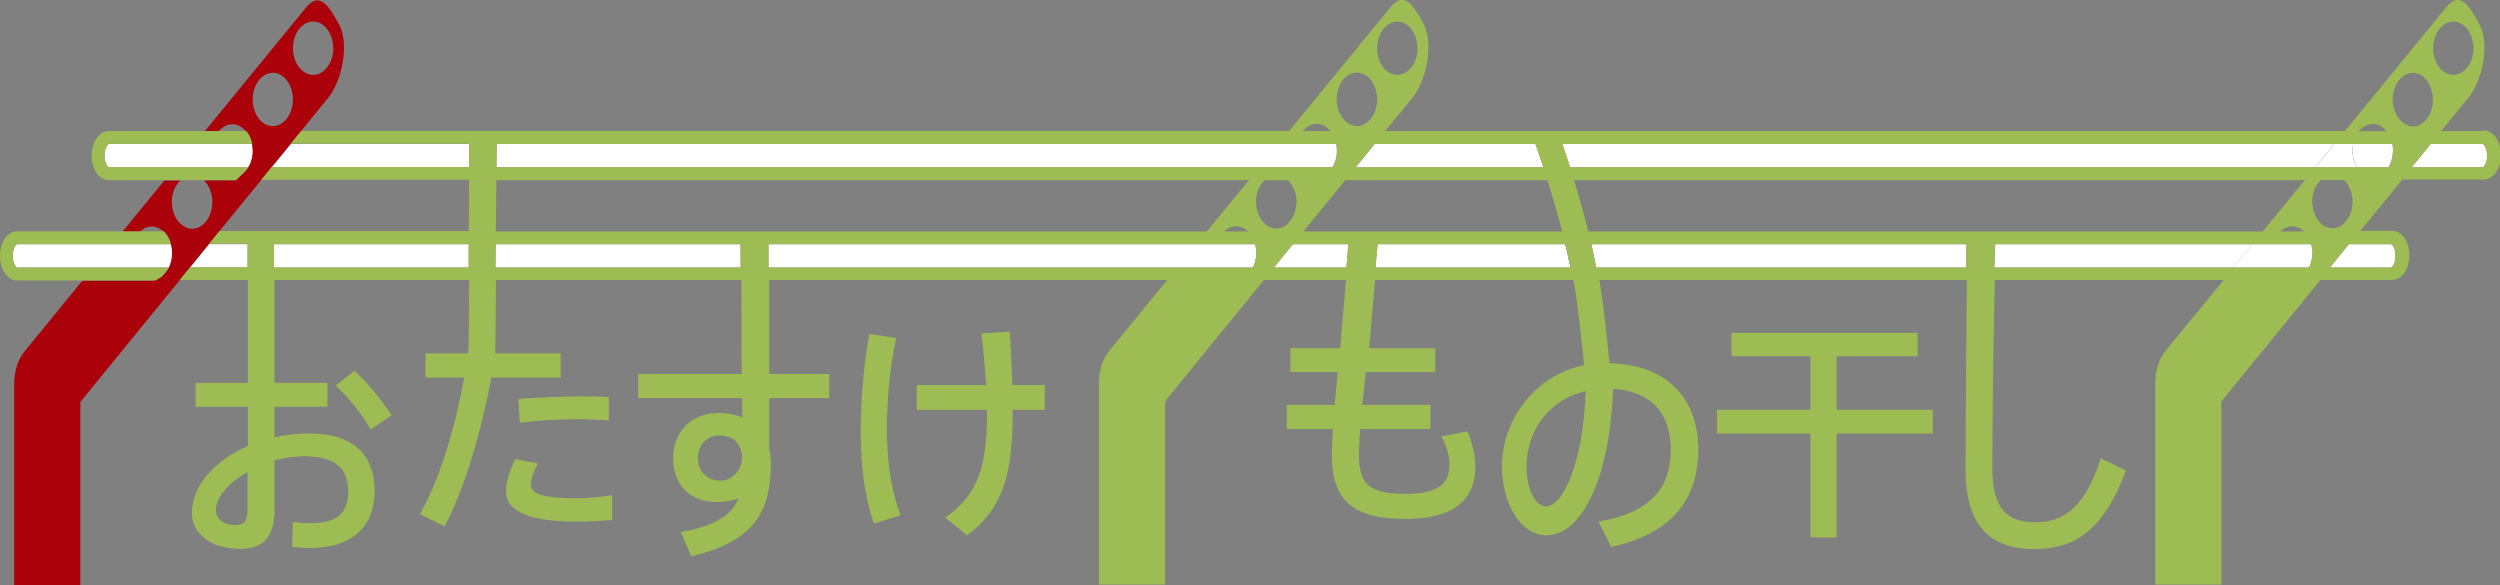
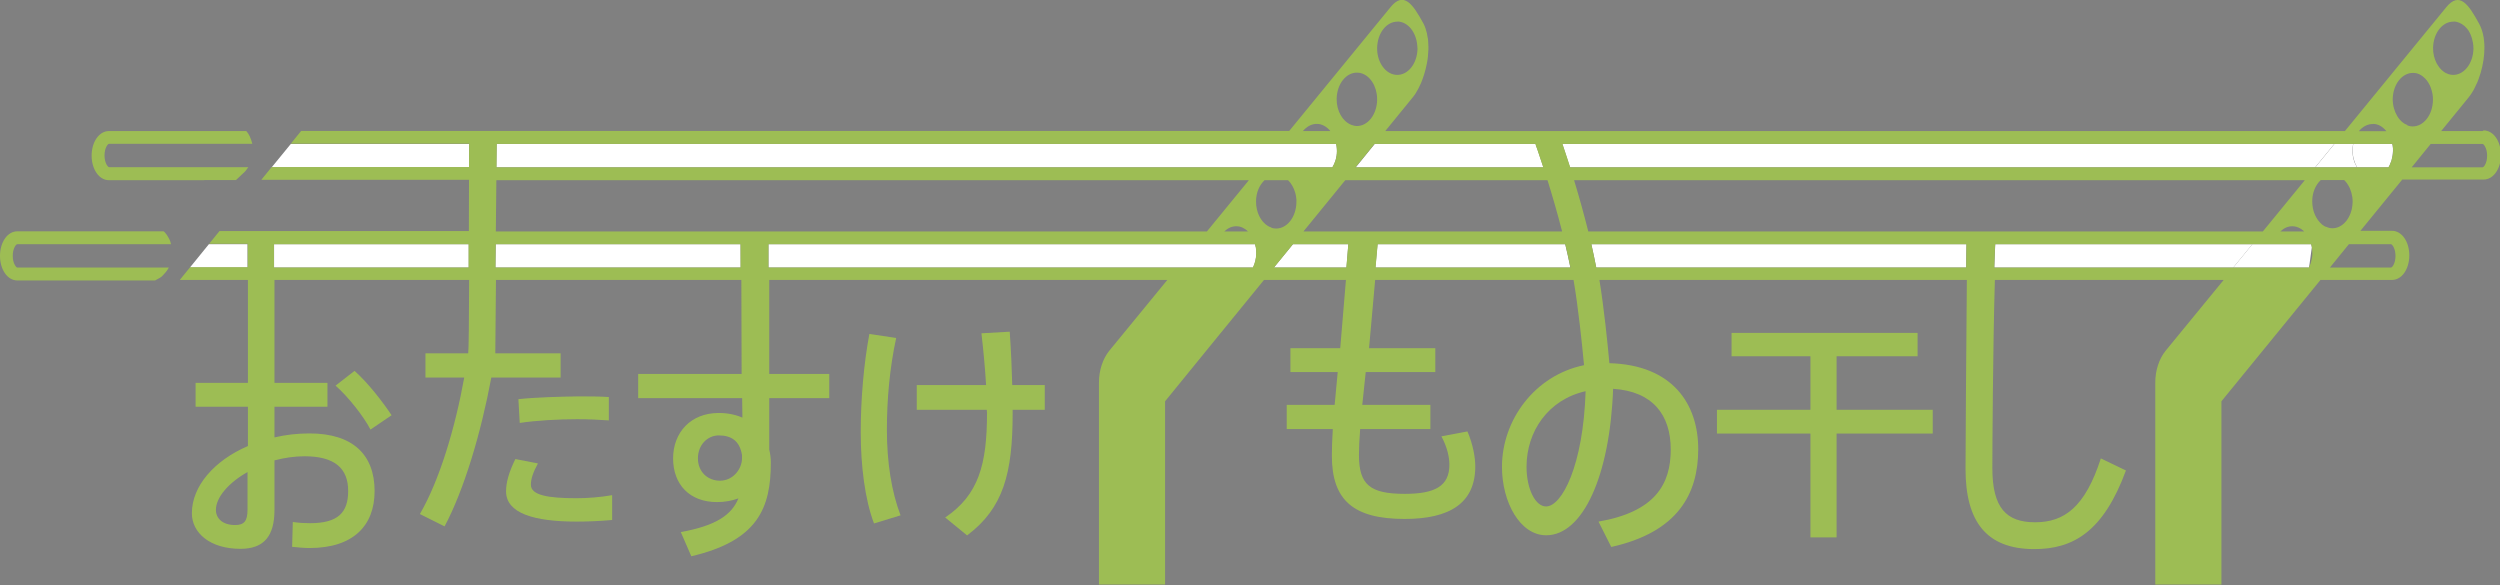
<svg xmlns="http://www.w3.org/2000/svg" id="_レイヤー_2" data-name="レイヤー_2" viewBox="0 0 188.27 44.06">
  <rect x="0" y="0" width="188.27" height="44.06" fill="#808080" stroke="none" />
  <defs>
    <style>
      .cls-1 {
        fill: none;
      }

      .cls-2 {
        fill: #fff;
      }

      .cls-3 {
        fill: #ab010b;
      }

      .cls-4 {
        fill: #9dbd54;
      }
    </style>
  </defs>
  <g id="design">
    <g>
      <path class="cls-4" d="M39.98,36.49c0-.44.18-.95.53-1.59l-1.7-.33c-.49,1-.7,1.77-.7,2.43,0,1.66,2.12,2.28,5.31,2.28.88,0,1.77-.04,2.68-.12v-1.87c-.91.16-1.86.23-2.7.23-2.14,0-3.42-.23-3.42-1.01Z" />
      <path class="cls-4" d="M45.85,31.65v-1.75c-.59-.04-1.38-.05-2.2-.05-1.49.02-3.31.07-4.61.21l.1,1.79c1.26-.19,2.93-.28,4.33-.28.87,0,1.72.04,2.38.09Z" />
      <path class="cls-1" d="M104.91,5.59c.09.03.18.04.28.04.84.02,1.54-.86,1.55-1.97,0-.09,0-.18-.02-.27-.09-.98-.71-1.76-1.48-1.78-.84-.02-1.54.86-1.55,1.97-.01.98.51,1.81,1.21,2Z" />
      <path class="cls-1" d="M99.18,9.33c-.41-.01-.79.2-1.07.54h2.07c-.26-.33-.61-.53-1.01-.54Z" />
      <path class="cls-1" d="M101.76,9.41c.05.02.11.04.16.05.08.02.15.04.24.04.84.02,1.54-.86,1.55-1.97,0-.15-.01-.3-.03-.44-.14-.9-.73-1.59-1.46-1.61-.84-.02-1.54.86-1.55,1.97-.01.93.45,1.71,1.1,1.96Z" />
      <path class="cls-1" d="M97.65,15.23c0-.13,0-.26-.02-.38-.02-.12-.04-.24-.07-.35-.11-.38-.29-.7-.54-.94h-1.77c-.38.36-.63.93-.64,1.59-.01.82.35,1.53.88,1.85.09.06.19.1.29.13,0,0,0,0,.01,0,.1.03.21.05.32.05.84.02,1.54-.86,1.55-1.97Z" />
      <polygon class="cls-1" points="94.04 13.56 37.37 13.56 37.34 17.43 90.88 17.43 94.04 13.56" />
      <path class="cls-1" d="M12.96,15.16c-.01.76.3,1.42.77,1.77.1.08.21.14.32.18.01,0,.03.01.04.02.12.04.24.07.37.08.84.02,1.54-.86,1.55-1.97,0-.68-.24-1.29-.63-1.67h-1.77c-.38.36-.63.93-.64,1.59Z" />
      <path class="cls-1" d="M93.99,17.43c-.24-.24-.54-.38-.87-.39-.34,0-.66.14-.92.39h1.79Z" />
      <path class="cls-1" d="M54.12,32.79c-.84,0-1.57.74-1.57,1.73s.75,1.68,1.66,1.68c1,0,1.66-.88,1.66-1.7v-.23c-.18-1.09-.82-1.49-1.75-1.49Z" />
      <path class="cls-1" d="M22.72,5.28c.07.06.14.12.22.16.03.02.06.03.08.05.06.03.12.06.18.08.03,0,.05.02.08.03.09.02.18.04.27.04.84.02,1.54-.86,1.55-1.97,0-.11,0-.21-.02-.32-.01-.08-.02-.17-.04-.25-.17-.84-.74-1.47-1.43-1.48-.84-.02-1.54.86-1.55,1.97,0,.7.25,1.32.66,1.69,0,0,0,0,0,0Z" />
      <path class="cls-1" d="M179.69,9.85c-.26-.31-.6-.51-.98-.52-.41-.01-.79.2-1.07.54h2.07s-.01-.02-.02-.03Z" />
      <path class="cls-1" d="M19.48,8.91s0,0,0,0c.08.1.17.19.26.27.02.02.05.04.07.06.08.06.16.1.25.14.03.01.06.03.09.04.11.04.23.07.36.07.84.02,1.54-.86,1.55-1.97,0-.13,0-.26-.02-.38-.01-.08-.03-.16-.05-.23,0-.04-.01-.07-.02-.11-.03-.1-.06-.2-.1-.29,0,0,0-.01,0-.02-.04-.1-.09-.19-.15-.28-.27-.44-.68-.73-1.14-.74-.84-.02-1.54.86-1.55,1.97,0,.39.08.76.22,1.08.07.14.14.27.23.39Z" />
      <path class="cls-1" d="M12.28,17.36c-.23-.2-.5-.32-.79-.32-.34,0-.66.14-.92.39h1.77s-.04-.05-.06-.06Z" />
      <path class="cls-1" d="M16.26,38.41c0,.63.49,1.14,1.45,1.14.7,0,.93-.33.93-1.15v-2.84c-1.42.8-2.38,1.91-2.38,2.85Z" />
      <path class="cls-1" d="M183.71,5.09s.03.04.05.06c.07.08.14.14.21.2.03.02.05.04.08.06.07.05.15.09.23.12.03.01.06.03.09.04.11.04.22.06.34.06.84.02,1.54-.86,1.55-1.97,0-.16-.01-.32-.04-.47,0-.04-.02-.08-.03-.13-.02-.11-.05-.22-.09-.32-.01-.04-.03-.07-.04-.11-.05-.12-.11-.23-.17-.33,0-.01-.01-.03-.02-.04-.08-.12-.17-.22-.28-.31-.23-.21-.51-.34-.82-.34-.84-.02-1.54.86-1.55,1.97,0,.44.1.84.27,1.17.06.12.14.23.22.33Z" />
      <path class="cls-1" d="M18.55,9.87s-.03-.03-.04-.05c-.1-.11-.21-.21-.33-.29-.19-.12-.4-.2-.63-.2-.41-.01-.79.2-1.07.54h2.07s0,0,0,0Z" />
      <path class="cls-1" d="M35.3,17.43c0-1.37,0-2.7.01-3.86h-15.64l-3.15,3.86h18.78Z" />
-       <path class="cls-2" d="M175.46,20.15h4.6c.08,0,.34-.31.34-.88s-.25-.88-.34-.88h-3.17l-1.43,1.76Z" />
      <path class="cls-1" d="M177.17,15.23c0-.13,0-.25-.02-.37,0-.06-.02-.13-.04-.19,0-.05-.02-.1-.03-.14-.02-.08-.05-.16-.08-.24,0-.02-.01-.03-.02-.05-.04-.09-.08-.17-.12-.25-.09-.16-.2-.31-.32-.42h-1.77c-.38.36-.63.93-.64,1.59,0,.37.07.72.2,1.02.12.29.3.54.52.72.02.01.03.03.05.04.09.07.18.12.27.16.03.01.06.03.09.04.12.04.24.07.37.08.84.02,1.54-.86,1.55-1.97Z" />
      <path class="cls-2" d="M180.16,10.87s0-.02,0-.03h-2.94c-.03.15-.05.3-.05.46,0,.49.13.94.34,1.3h2.36c.03-.05.07-.1.09-.16.02-.05.04-.1.06-.15.02-.06.05-.11.07-.17.02-.07.04-.14.05-.22.01-.05.02-.09.03-.14.02-.13.03-.25.04-.39,0-.15,0-.29-.03-.43,0-.03-.01-.05-.02-.08Z" />
      <path class="cls-2" d="M177.21,10.84h-1.41l-1.44,1.76h3.14c-.22-.36-.35-.8-.34-1.3,0-.16.02-.31.05-.46Z" />
      <path class="cls-1" d="M183.24,7.52c0-.15-.01-.3-.03-.45,0-.04-.02-.07-.02-.11-.02-.11-.05-.22-.09-.32-.01-.03-.02-.06-.03-.09-.04-.11-.09-.21-.15-.31,0-.02-.02-.03-.03-.05-.07-.11-.15-.21-.23-.3-.25-.26-.56-.42-.9-.43-.84-.02-1.54.86-1.55,1.97,0,.49.12.93.34,1.28.07.11.14.21.22.3,0,0,0,0,.01.01.08.08.16.15.24.21.01,0,.02.02.04.03.08.05.16.09.25.12.02,0,.04.02.06.03.11.03.22.06.33.06.84.02,1.54-.86,1.55-1.97Z" />
      <path class="cls-2" d="M174.05,18.39h0c.02.07.04.14.05.22-.01-.07-.03-.15-.05-.22Z" />
-       <path class="cls-2" d="M186.96,10.84h-3.91l-1.43,1.76h5.34c.08,0,.34-.31.34-.88s-.25-.88-.34-.88Z" />
      <path class="cls-1" d="M116.54,13.56h-15.23l-3.15,3.86h19.48c-.37-1.44-.76-2.77-1.1-3.86Z" />
      <path class="cls-1" d="M173.57,13.56h-55.03c.34,1.12.72,2.45,1.07,3.86h50.8l3.16-3.86Z" />
      <path class="cls-1" d="M114.96,35.15c0,1.68.67,2.99,1.47,2.99,1.19,0,2.8-3.06,2.98-8.68-2.82.63-4.45,3.03-4.45,5.69Z" />
      <path class="cls-1" d="M173.21,17.2c-.17-.1-.37-.16-.57-.16-.34,0-.66.14-.92.39h1.78s-.04-.04-.06-.06c-.04-.03-.08-.06-.12-.09-.04-.03-.07-.05-.11-.07Z" />
      <path class="cls-2" d="M94.57,18.62c-.01-.08-.04-.15-.06-.23h-36.64v1.76h36.49c.15-.31.25-.67.25-1.07,0-.15-.01-.3-.03-.44,0,0,0-.01,0-.02Z" />
      <path class="cls-2" d="M150.26,18.39c-.03.5-.05,1.09-.07,1.76h17.99l1.44-1.76h-19.36Z" />
-       <path class="cls-2" d="M174.1,18.61c-.01-.07-.03-.15-.05-.22h-4.43l-1.44,1.76h5.71c.05-.1.09-.2.13-.31,0-.02.01-.05.02-.08.03-.09.05-.19.07-.28.02-.13.03-.26.04-.39,0-.13,0-.25-.02-.37,0-.04-.01-.07-.02-.11Z" />
+       <path class="cls-2" d="M174.1,18.61c-.01-.07-.03-.15-.05-.22h-4.43l-1.44,1.76h5.71Z" />
      <polygon class="cls-2" points="95.93 20.15 101.4 20.15 101.54 18.39 97.37 18.39 95.93 20.15" />
      <path class="cls-2" d="M103.74,18.39l-.16,1.76h14.68c-.12-.59-.25-1.18-.39-1.76h-14.13Z" />
      <polygon class="cls-2" points="37.33 18.39 37.31 20.15 55.78 20.15 55.77 18.39 37.33 18.39" />
      <polygon class="cls-2" points="18.64 20.15 18.64 18.39 15.73 18.39 14.3 20.15 18.64 20.15" />
      <path class="cls-2" d="M20.64,20.15h14.66c0-.58,0-1.17,0-1.76h-14.66v1.76Z" />
      <path class="cls-2" d="M120.21,20.15h27.86c0-.67.01-1.26.02-1.76h-28.25c.13.58.26,1.17.37,1.76Z" />
-       <path class="cls-2" d="M8.45,18.39H1.3c-.08,0-.34.31-.34.88s.25.88.34.88h11.41s.02-.03.03-.05c.01-.03.03-.06.04-.09.04-.11.08-.22.11-.33,0-.04.02-.08.03-.12.03-.15.05-.31.05-.48,0-.17-.01-.32-.04-.48,0-.04-.02-.08-.03-.12,0-.03-.02-.06-.03-.09h-4.43Z" />
-       <path class="cls-2" d="M16.05,10.84h-7.84c-.08,0-.34.31-.34.88s.25.88.34.88h10.49c.04-.07.09-.13.12-.2.01-.03.03-.06.04-.09.05-.11.08-.22.11-.34,0-.04.02-.08.03-.12.03-.15.05-.31.05-.48,0-.18-.02-.36-.05-.52,0,0,0,0,0-.01h-2.94Z" />
      <path class="cls-2" d="M35.32,12.6c0-.7,0-1.3.01-1.76h-13.43l-1.44,1.76h14.86Z" />
      <path class="cls-2" d="M117.65,10.84c.14.42.35,1.02.58,1.76h56.12l1.44-1.76h-58.15Z" />
      <path class="cls-2" d="M102.09,12.6h14.14c-.34-1.06-.58-1.72-.59-1.74l.07-.02h-12.18l-1.43,1.76Z" />
      <path class="cls-2" d="M97.98,12.6h2.36c.21-.34.34-.76.34-1.22,0-.11,0-.22-.02-.32,0-.07-.02-.14-.04-.22h-63.22l-.02,1.76h60.59Z" />
-       <path class="cls-3" d="M13.9,20.64l.39-.48,1.43-1.76.39-.48.39-.48,3.15-3.86h0l.39-.48.39-.48,1.44-1.76.39-.48.39-.48,2.08-2.55c.12-.15.23-.32.34-.5.04-.06.07-.13.1-.19.07-.13.13-.26.19-.4.04-.08.07-.17.1-.26.05-.13.1-.27.14-.41.03-.1.06-.2.08-.3.04-.14.07-.27.09-.41.02-.11.04-.21.06-.32.02-.14.03-.28.05-.42,0-.11.02-.21.02-.32,0-.14,0-.28,0-.42,0-.1,0-.2-.01-.29-.02-.17-.05-.34-.09-.5-.01-.06-.02-.12-.03-.17-.06-.22-.14-.43-.25-.62-.8-1.47-1.49-2.47-2.49-1.23l-7.62,9.31h1.05c.28-.34.66-.55,1.07-.54.23,0,.44.08.63.2.12.08.23.18.33.29.01.02.03.03.04.05,0,0,0,0,0,0,.1.12.18.25.26.4,0,0,0,0,0,.01.01.02.02.05.03.07.05.12.1.24.13.37,0,.04.02.07.03.11,0,0,0,0,0,.01.03.17.05.34.05.52,0,.17-.02.32-.05.48,0,.04-.02.08-.03.12-.03.12-.07.23-.11.34-.01.03-.02.06-.04.09-.03.07-.08.14-.12.2-.11.18-.24.35-.4.47h0s-.01.01-.02.02c-.13.13-.31.3-.51.48h-2.39c.39.37.64.98.63,1.67-.02,1.11-.71,1.99-1.55,1.97-.13,0-.25-.03-.37-.08-.01,0-.03-.01-.04-.02-.11-.05-.22-.11-.32-.18-.47-.35-.78-1.01-.77-1.77,0-.66.26-1.23.64-1.59h-1.2l-3.16,3.86h1.32c.26-.25.57-.4.92-.39.29,0,.56.13.79.32.02.02.04.04.06.06.14.13.26.3.36.48.03.05.06.09.08.15.01.03.02.06.04.09.03.08.05.16.07.25,0,.03.02.06.03.09,0,.04.02.08.03.12.03.15.04.31.04.48,0,.17-.02.32-.05.48,0,.04-.02.08-.03.12-.03.12-.07.23-.11.33-.01.03-.02.06-.04.09,0,.02-.02.03-.03.05-.1.19-.22.35-.35.48-.05.04-.08.1-.13.14,0,0,0,0,0,0-.1.1-.29.22-.55.34h-5.46l-2.03,2.48h0l-.38.47-1.95,2.38c-.5.62-.78,1.49-.78,2.39v15.22h4.98v-13.8l7.46-9.14h0l.39-.48ZM23.61,1.62c.69.02,1.26.64,1.43,1.48.02.08.03.16.04.25.01.1.02.21.02.32-.02,1.11-.71,1.99-1.55,1.97-.09,0-.19-.02-.27-.04-.03,0-.06-.02-.08-.03-.06-.02-.12-.05-.18-.08-.03-.01-.06-.03-.08-.05-.08-.05-.15-.1-.22-.16,0,0,0,0,0,0-.4-.37-.67-.99-.66-1.69.02-1.11.71-1.99,1.55-1.97ZM19.03,7.45c.02-1.11.71-1.99,1.55-1.97.46.01.87.3,1.14.74.05.09.1.18.15.28,0,0,0,.01,0,.02.04.09.07.19.1.29,0,.04.02.07.02.11.02.08.04.15.05.23.02.12.03.25.02.38-.02,1.11-.71,1.99-1.55,1.97-.12,0-.24-.03-.36-.07-.03-.01-.06-.03-.09-.04-.09-.04-.17-.08-.25-.14-.03-.02-.05-.04-.07-.06-.09-.08-.18-.17-.26-.27,0,0,0,0,0,0-.09-.12-.17-.25-.23-.39-.14-.31-.23-.68-.22-1.08Z" />
      <path class="cls-4" d="M12.23,20.77s0,0,0,0c.05-.04.09-.09.13-.14.14-.14.26-.3.35-.48H1.3c-.08,0-.34-.31-.34-.88s.25-.88.34-.88h11.58c-.02-.08-.04-.17-.07-.25-.01-.03-.02-.06-.04-.09-.02-.05-.05-.1-.08-.15-.1-.19-.22-.35-.36-.48H1.3c-.73,0-1.3.81-1.3,1.85s.57,1.85,1.3,1.85h10.38c.25-.13.45-.24.55-.34Z" />
      <path class="cls-4" d="M186.96,9.87h-3.12l2.08-2.55c.12-.15.24-.33.35-.52.06-.1.11-.22.16-.33.05-.1.1-.19.14-.29.08-.18.14-.38.2-.57.01-.04.03-.07.04-.11.37-1.26.43-2.72-.11-3.71-.8-1.47-1.49-2.47-2.49-1.23l-7.62,9.31h-72.27l2.08-2.55c.12-.14.23-.31.33-.5.04-.06.07-.14.11-.2.06-.12.12-.25.18-.38.04-.09.08-.19.11-.29.04-.11.08-.23.12-.35.04-.12.07-.24.1-.36.03-.1.05-.2.07-.3.03-.14.06-.28.08-.43.01-.07.02-.15.03-.22.02-.19.03-.39.04-.58,0-.07,0-.13,0-.2,0-.14-.01-.28-.02-.42,0-.1-.02-.19-.04-.28-.02-.1-.03-.19-.05-.29h0c-.06-.26-.14-.51-.26-.74-.8-1.47-1.49-2.47-2.49-1.23l-7.62,9.31H22.68l-.39.48-.39.48h13.43c0,.46,0,1.06-.01,1.76h-14.86l-.39.48-.39.48h15.64c0,1.16,0,2.49-.01,3.86h-18.78l-.39.48-.39.48h2.91v1.76h-4.34l-.39.48-.39.48h5.13v7.75h-3.94v1.8h3.94v2.96c-2.52,1.08-4.22,3.01-4.22,5.06,0,1.47,1.35,2.68,3.66,2.68,1.79,0,2.56-.98,2.56-2.93v-3.73c.72-.19,1.49-.31,2.26-.31,2.28,0,3.29.91,3.29,2.61,0,1.61-.74,2.43-2.87,2.43-.37,0-.82-.02-1.3-.09l-.05,1.87c.46.05.95.09,1.31.09,3.31,0,4.9-1.7,4.9-4.29,0-2.73-1.63-4.34-4.9-4.34-.91,0-1.8.1-2.64.3v-2.31h3.99v-1.8h-3.99v-7.75h14.66c-.01,2.88-.03,5.25-.07,5.53h-3.22v1.82h2.92c-.68,3.8-1.87,7.76-3.34,10.28l1.86.93c1.47-2.75,2.75-7.06,3.52-11.21h5.22v-1.82h-4.92l.05-5.53h18.48l.02,7.08h-7.79v1.82h7.83c0,.49.02.98.02,1.47-.53-.23-1.12-.35-1.79-.35-2.1,0-3.43,1.47-3.43,3.42s1.23,3.29,3.31,3.29c.58,0,1.12-.1,1.61-.28-.51,1.24-1.66,2.05-4.34,2.54l.79,1.82c5.03-1.17,5.99-3.66,5.99-7.06,0-.35-.05-.67-.12-.98v-3.87h4.52v-1.82h-4.52v-7.08h29.98l-4.37,5.33c-.5.62-.78,1.49-.78,2.39v15.22h4.98v-13.8l3.68-4.52,3.77-4.62h6.17l-.43,5.14h-3.75v1.8h3.56l-.23,2.47h-3.61v1.82h3.47c-.05.82-.07,1.51-.07,2.01,0,3.36,1.64,4.76,5.48,4.76,3.4,0,5.32-1.19,5.32-3.96,0-.67-.17-1.65-.59-2.63l-1.96.37c.44.82.6,1.56.6,2.14,0,1.61-1.09,2.19-3.36,2.19-2.61,0-3.45-.68-3.45-2.92,0-.51.03-1.17.09-1.96h5.29v-1.82h-5.13l.26-2.47h5.24v-1.8h-4.99l.46-5.14h14.94c.35,2.02.65,4.9.79,6.42-3.7.76-6.18,4.12-6.18,7.66,0,2.64,1.35,5.15,3.33,5.15,2.75,0,4.8-4.45,5.04-11.03,2.98.19,4.34,1.96,4.34,4.57s-1.17,4.69-5.44,5.43l.96,1.91c5.03-1.12,6.55-4.01,6.55-7.37s-1.9-6.34-6.69-6.47c-.13-1.46-.41-4.18-.75-6.27h27.67c-.05,5.04-.1,12.9-.1,14.23,0,3.99,1.59,6.04,5.18,6.04,2.93,0,5.2-1.31,6.9-5.92l-1.89-.91c-1.19,3.69-2.77,4.81-4.95,4.81s-3.22-1.09-3.22-4.08c0-1.31.04-9.15.19-14.17h17.23l-4.37,5.33c-.5.62-.78,1.49-.78,2.39v15.22h4.98v-13.8l7.46-9.14h5.39c.73,0,1.3-.81,1.3-1.85s-.57-1.85-1.3-1.85h-2.38l3.15-3.86h6.13c.73,0,1.3-.81,1.3-1.85s-.57-1.85-1.3-1.85ZM18.64,38.39c0,.82-.23,1.15-.93,1.15-.96,0-1.45-.51-1.45-1.14,0-.95.96-2.05,2.38-2.85v2.84ZM35.29,20.15h-14.66v-1.76h14.66c0,.59,0,1.18,0,1.76ZM184.78,1.62c.3,0,.58.14.82.34.1.09.19.2.28.31,0,.01.01.03.02.04.07.1.12.21.17.33.02.04.03.07.04.11.04.1.07.21.09.32,0,.04.02.08.03.13.03.15.04.31.04.47-.02,1.11-.71,1.99-1.55,1.97-.12,0-.23-.03-.34-.06-.03-.01-.06-.03-.09-.04-.08-.03-.16-.07-.23-.12-.03-.02-.05-.04-.08-.06-.08-.06-.15-.13-.21-.2-.02-.02-.03-.04-.05-.06-.08-.1-.15-.21-.22-.33-.17-.33-.28-.74-.27-1.17.02-1.11.71-1.99,1.55-1.97ZM178.71,9.33c.38,0,.72.21.98.52,0,0,.01.02.02.03h-2.07c.28-.34.66-.55,1.07-.54ZM115.7,10.84l-.07.02s.25.68.59,1.74h-14.14l1.43-1.76h12.18ZM105.25,1.62c.77.02,1.39.79,1.48,1.78,0,.09.02.18.02.27-.02,1.11-.71,1.99-1.55,1.97-.1,0-.19-.02-.28-.04-.7-.19-1.23-1.02-1.21-2,.02-1.11.71-1.99,1.55-1.97ZM102.22,5.47c.73.02,1.32.71,1.46,1.61.02.14.03.29.03.44-.02,1.11-.71,1.99-1.55,1.97-.08,0-.16-.02-.24-.04-.05-.01-.11-.03-.16-.05-.64-.25-1.11-1.03-1.1-1.96.02-1.11.71-1.99,1.55-1.97ZM99.18,9.33c.39,0,.74.22,1.01.54h-2.07c.28-.34.66-.55,1.07-.54ZM37.4,10.84h63.22c.01.07.03.14.04.22.01.11.02.21.02.32,0,.47-.14.89-.34,1.22h-62.95l.02-1.76ZM37.31,20.15l.02-1.76h18.44v1.76s-18.46,0-18.46,0ZM55.88,34.5c0,.82-.67,1.7-1.66,1.7-.91,0-1.66-.65-1.66-1.68s.73-1.73,1.57-1.73c.93,0,1.58.4,1.75,1.49v.23ZM37.34,17.43l.04-3.86h56.67l-3.16,3.86h-53.54ZM93.99,17.43h-1.79c.26-.25.57-.4.92-.39.32,0,.62.15.87.39ZM94.36,20.15h-36.49v-1.76h36.64c.02.08.04.15.06.23,0,0,0,.01,0,.02.02.14.04.29.03.44,0,.39-.1.76-.25,1.07ZM95.76,17.14c-.1-.03-.2-.08-.29-.13-.53-.33-.89-1.04-.88-1.85,0-.66.26-1.23.64-1.59h1.77c.24.23.43.56.54.94.03.11.06.23.07.35.02.12.03.25.02.38-.02,1.11-.71,1.99-1.55,1.97-.11,0-.22-.02-.32-.05,0,0,0,0-.01,0ZM101.4,20.15h-5.46l1.43-1.76h4.17l-.15,1.76ZM98.16,17.43l3.15-3.86h15.23c.34,1.09.73,2.42,1.1,3.86h-19.48ZM103.59,20.15l.16-1.76h14.13c.14.58.27,1.17.39,1.76h-14.68ZM116.43,38.14c-.8,0-1.47-1.31-1.47-2.99,0-2.66,1.63-5.06,4.45-5.69-.18,5.62-1.79,8.68-2.98,8.68ZM148.07,20.15h-27.86c-.12-.59-.24-1.18-.37-1.76h28.25c0,.5-.01,1.09-.02,1.76ZM119.61,17.43c-.35-1.41-.73-2.74-1.07-3.86h55.03l-3.16,3.86h-50.8ZM173.51,17.43h-1.78c.26-.25.57-.4.92-.39.2,0,.39.06.57.16.04.02.07.05.11.07.04.03.08.06.12.09.02.02.04.04.06.06ZM174.1,19.48c-.02.1-.04.19-.07.28,0,.02-.01.05-.02.08-.04.11-.08.21-.13.31h-23.7c.02-.67.05-1.26.07-1.76h23.8c.02.07.03.14.05.22,0,.04.01.07.02.11.01.12.02.24.02.37,0,.13-.01.27-.04.39ZM175.17,17.09c-.1-.04-.19-.1-.27-.16-.02-.01-.04-.02-.05-.04-.21-.18-.39-.43-.52-.72-.13-.3-.2-.65-.2-1.02,0-.66.26-1.23.64-1.59h1.77c.12.12.23.26.32.42.05.08.09.17.12.25,0,.02.01.03.02.05.03.08.06.16.08.24.01.05.02.09.03.14.01.06.03.12.04.19.02.12.02.24.02.37-.02,1.11-.71,1.99-1.55,1.97-.13,0-.25-.03-.37-.08-.03-.01-.06-.03-.09-.04ZM180.06,18.39c.08,0,.34.31.34.88s-.25.88-.34.88h-4.6l1.43-1.76h3.17ZM180.17,11.76s-.02.09-.03.14c-.02.07-.03.15-.05.22-.02.06-.04.11-.07.17-.02.05-.04.1-.06.15-.03.06-.06.11-.09.16h-61.62c-.24-.74-.44-1.34-.58-1.76h62.5s0,.02,0,.03c0,.03.01.05.02.08.02.14.03.28.03.43,0,.13-.01.26-.04.39ZM181.29,9.41c-.09-.03-.17-.07-.25-.12-.01,0-.03-.02-.04-.03-.09-.06-.17-.13-.24-.21,0,0,0,0-.01-.01-.08-.09-.16-.19-.22-.3-.21-.35-.34-.8-.34-1.28.02-1.11.71-1.99,1.55-1.97.34,0,.65.17.9.43.09.09.16.19.23.3,0,.02.02.03.03.05.06.1.11.2.15.31.01.03.02.06.03.09.04.1.06.21.09.32,0,.04.02.07.02.11.02.14.04.29.03.45-.02,1.11-.71,1.99-1.55,1.97-.11,0-.22-.02-.33-.06-.02,0-.04-.02-.06-.03ZM186.96,12.6h-5.34l1.43-1.76h3.91c.08,0,.34.31.34.88s-.25.88-.34.88Z" />
      <path class="cls-4" d="M15.38,13.56h2.39c.2-.19.37-.35.51-.48,0,0,.01-.01.02-.02h0c.15-.12.28-.29.4-.47h-10.49c-.08,0-.34-.31-.34-.88s.25-.88.34-.88h10.79s-.02-.07-.03-.11c-.03-.13-.08-.26-.13-.37-.01-.02-.01-.05-.03-.07,0,0,0,0,0-.01-.07-.15-.16-.28-.26-.4h-10.35c-.73,0-1.3.81-1.3,1.85s.57,1.85,1.3,1.85h7.17Z" />
      <polygon class="cls-4" points="138.31 26.83 144.41 26.83 144.41 25.07 130.4 25.07 130.4 26.83 136.34 26.83 136.34 30.86 129.3 30.86 129.3 32.65 136.34 32.65 136.34 40.47 138.31 40.47 138.31 32.65 145.55 32.65 145.55 30.86 138.31 30.86 138.31 26.83" />
      <path class="cls-4" d="M76.03,24.98l-2.12.12c.16,1.38.28,2.7.35,3.9h-5.22v1.86h5.27c0,.07.02.16.02.23,0,3.89-.63,6.18-3.15,7.88l1.65,1.35c2.73-2.05,3.43-4.67,3.43-9.18v-.28h2.42v-1.86h-2.45c-.03-1.23-.09-2.57-.19-4.03Z" />
      <path class="cls-4" d="M67.48,25.45l-2.01-.3c-.42,2.24-.65,4.92-.65,7.41s.31,5.04,1,6.86l2-.61c-.68-1.77-1.03-3.99-1.03-6.44,0-2.29.21-4.66.7-6.92Z" />
      <path class="cls-4" d="M25.26,29.03c.95.84,2.12,2.31,2.64,3.32l1.59-1.08c-.63-.95-1.75-2.42-2.79-3.34l-1.43,1.11Z" />
    </g>
  </g>
</svg>